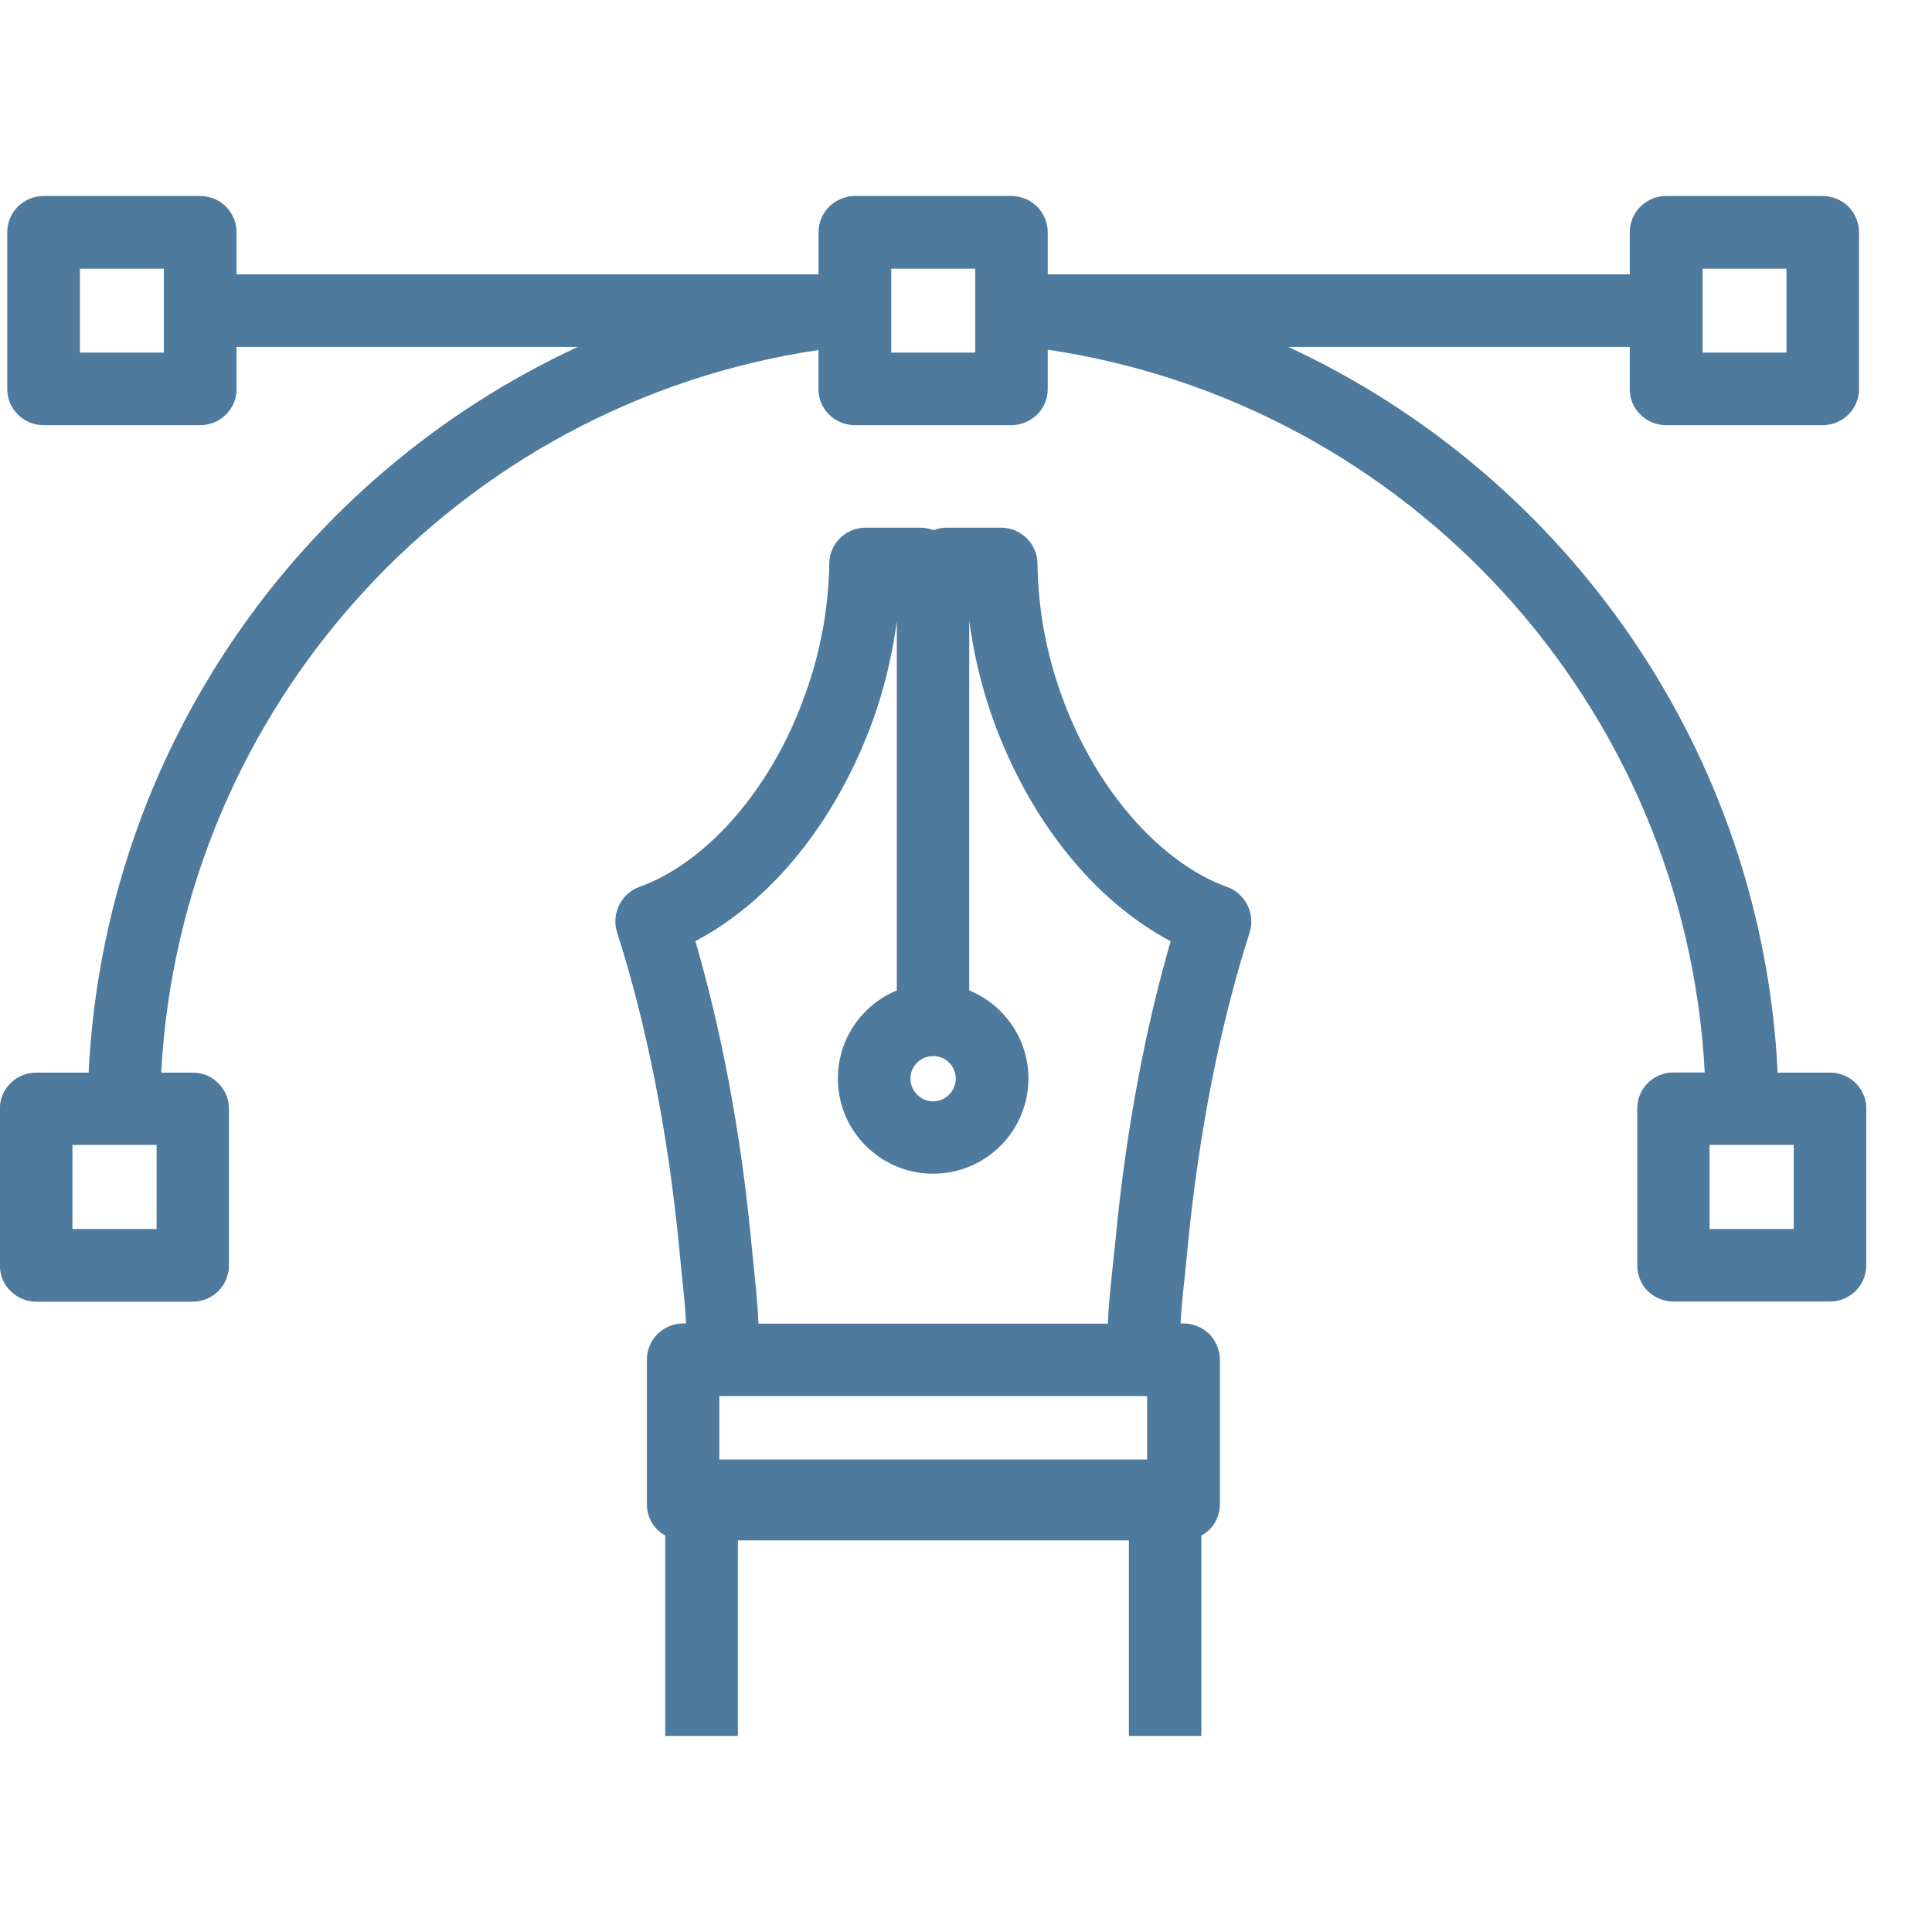
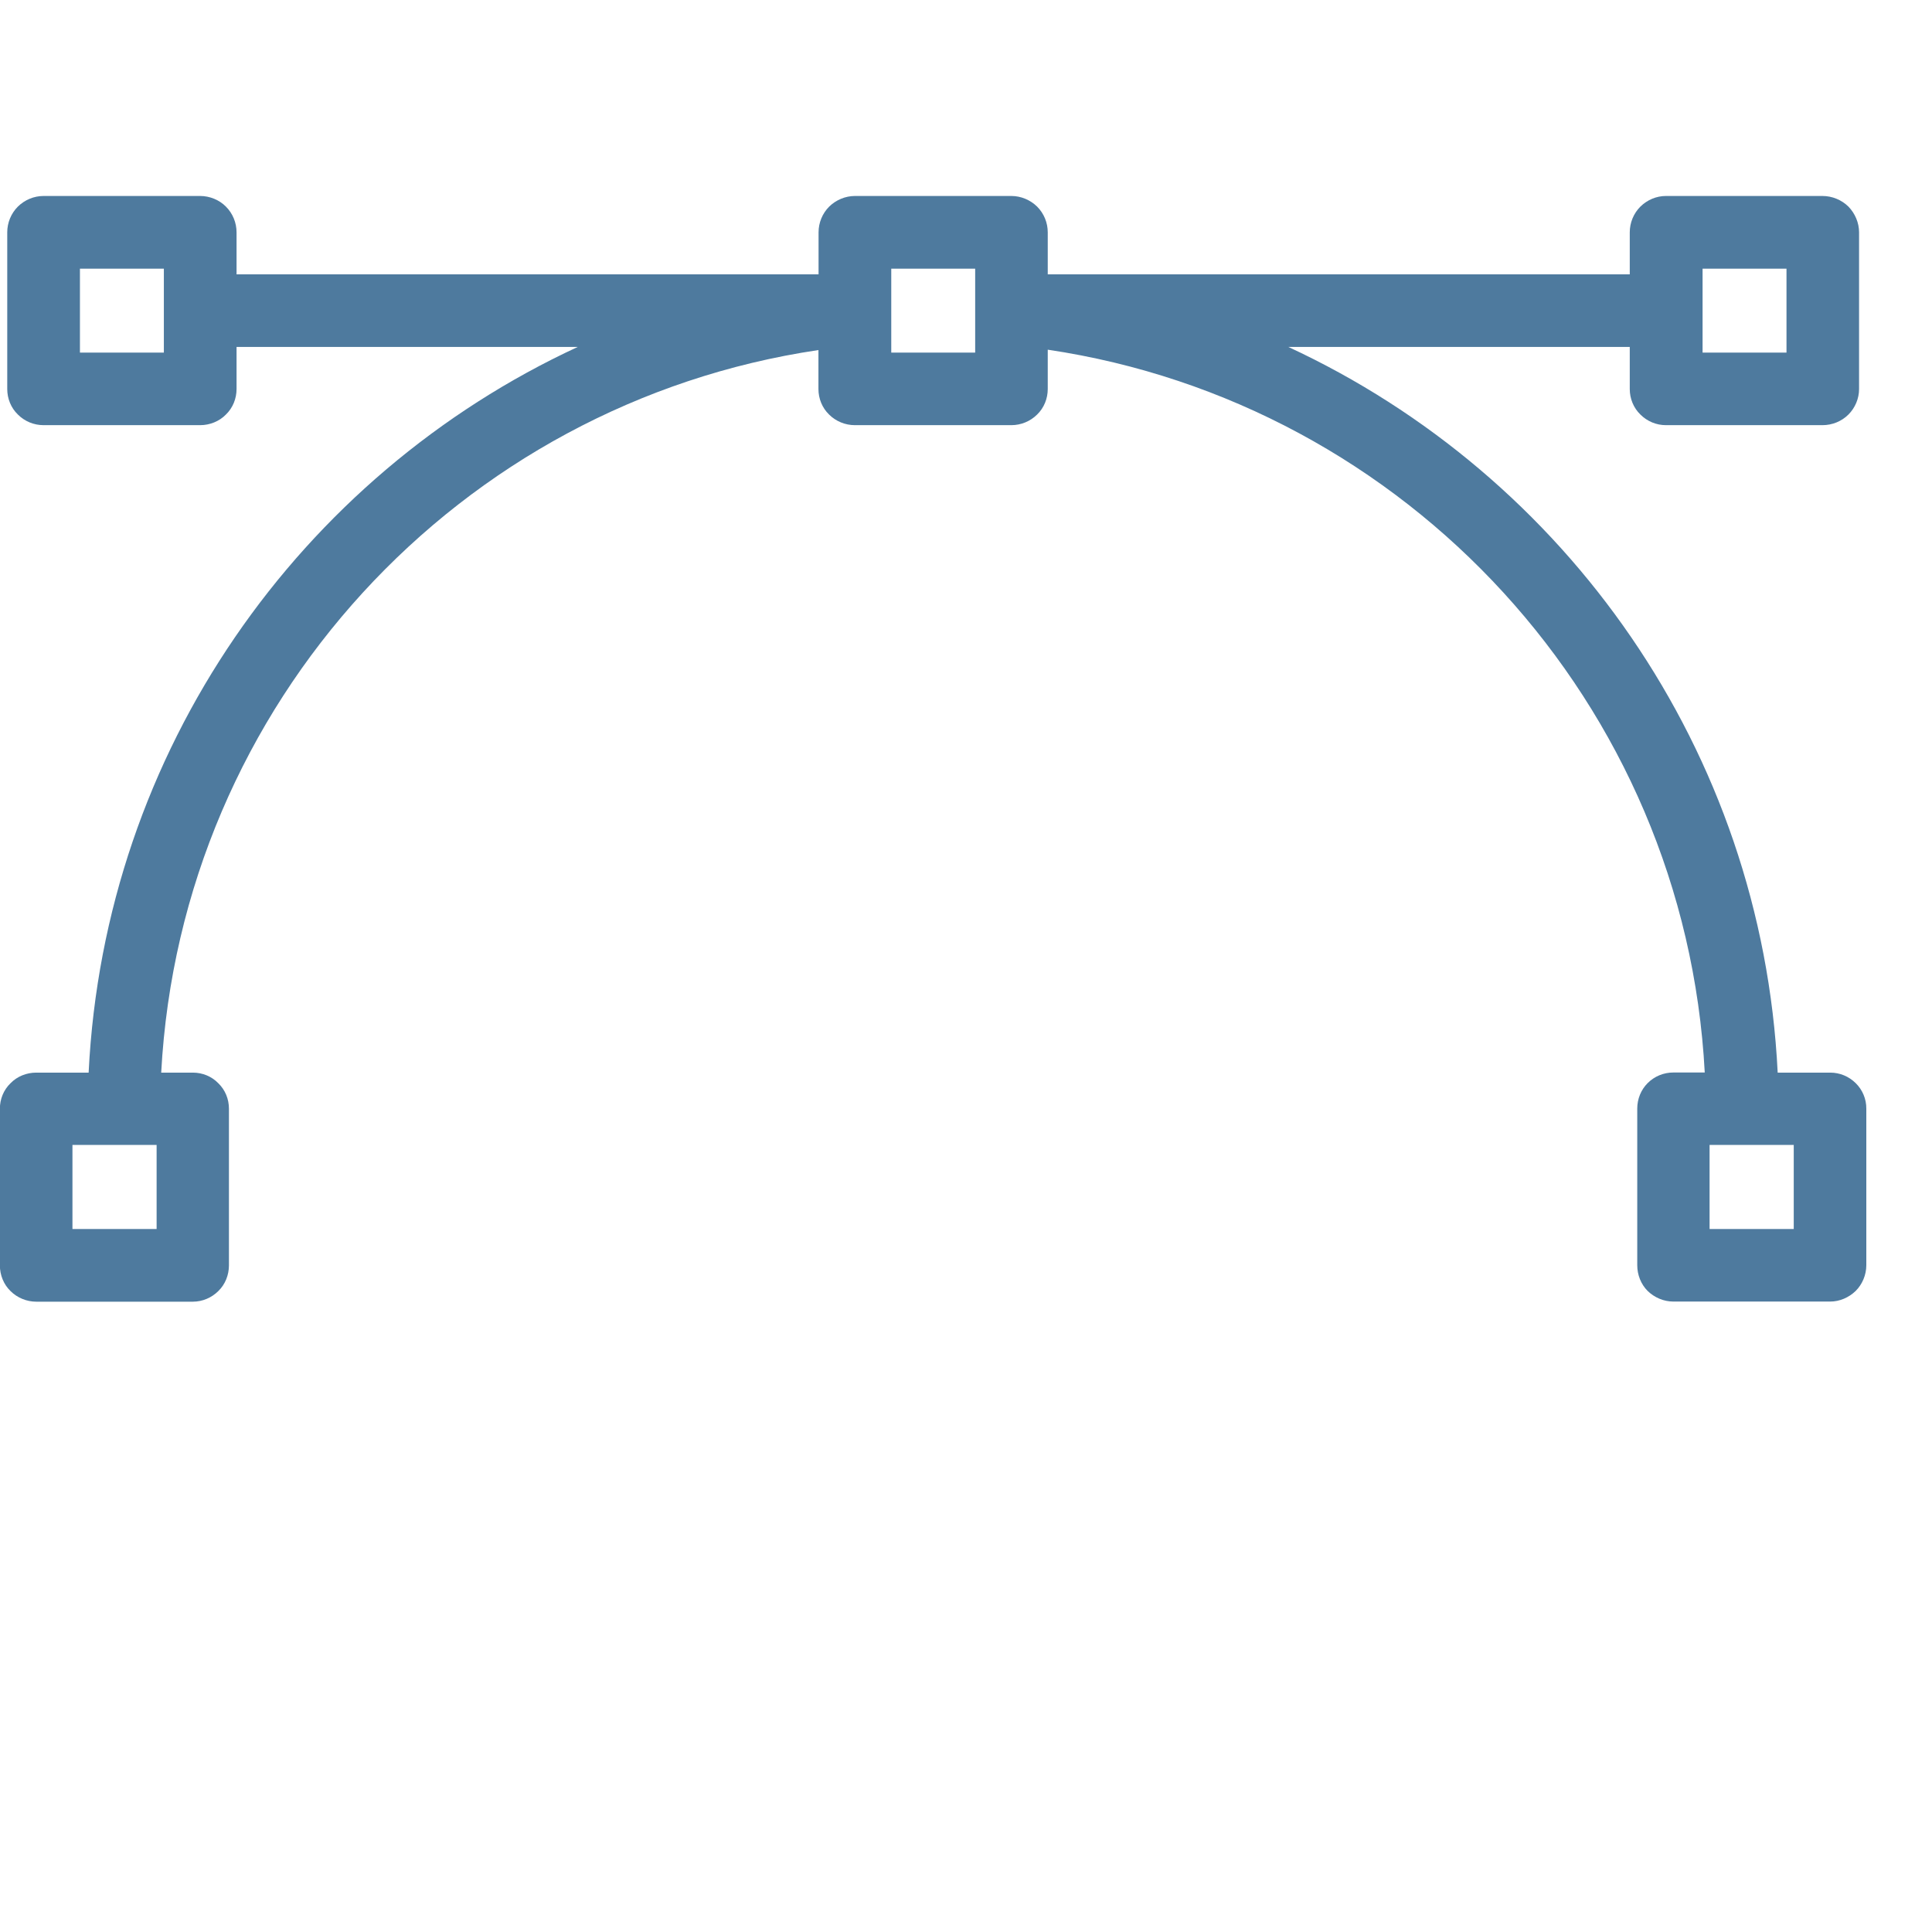
<svg xmlns="http://www.w3.org/2000/svg" version="1.1" id="Capa_1" x="0px" y="0px" width="16px" height="16px" viewBox="43.75 0 16 16" enable-background="new 43.75 0 16 16" xml:space="preserve">
  <g>
-     <path fill="#4E7A9E" d="M53.912,7.345c-0.518-0.184-1.08-0.768-1.375-1.597c-0.131-0.367-0.191-0.735-0.195-1.081   C52.34,4.503,52.205,4.37,52.041,4.37h-0.457c-0.035,0-0.072,0.009-0.105,0.021c-0.033-0.013-0.07-0.021-0.105-0.021h-0.457   c-0.162,0-0.299,0.132-0.299,0.297c-0.006,0.346-0.066,0.715-0.199,1.081c-0.293,0.829-0.855,1.414-1.375,1.597   c-0.15,0.055-0.232,0.221-0.184,0.375c0.238,0.742,0.422,1.645,0.516,2.625c0.027,0.303,0.047,0.414,0.055,0.615h-0.023   c-0.08,0-0.158,0.033-0.213,0.088c-0.057,0.057-0.088,0.135-0.088,0.213v1.197c0,0.08,0.031,0.156,0.088,0.211   c0.02,0.02,0.041,0.035,0.064,0.047v1.66h0.602v-1.619h3.238v1.619h0.6v-1.66c0.023-0.012,0.047-0.027,0.066-0.047   c0.055-0.055,0.088-0.131,0.088-0.211v-1.197c0-0.078-0.033-0.156-0.088-0.213c-0.057-0.055-0.133-0.088-0.213-0.088h-0.025   c0.01-0.201,0.029-0.312,0.057-0.615c0.094-0.98,0.277-1.883,0.516-2.625C54.146,7.566,54.064,7.4,53.912,7.345z M51.666,8.932   c-0.002,0.104-0.084,0.189-0.188,0.189s-0.188-0.086-0.188-0.189s0.084-0.186,0.188-0.186S51.664,8.828,51.666,8.932z    M53.25,11.562v0.525h-3.543v-0.525H53.25z M50.031,10.961c-0.01-0.225-0.027-0.348-0.059-0.672   c-0.086-0.914-0.25-1.762-0.463-2.495c0.633-0.334,1.17-0.996,1.475-1.843c0.096-0.271,0.156-0.538,0.193-0.804v3.055   c-0.287,0.119-0.488,0.401-0.488,0.729c0,0.438,0.354,0.789,0.789,0.789s0.789-0.352,0.789-0.789c0-0.33-0.203-0.61-0.49-0.729   V5.144c0.037,0.267,0.098,0.537,0.195,0.808c0.305,0.849,0.844,1.509,1.473,1.843c-0.213,0.733-0.373,1.581-0.459,2.495   c-0.033,0.324-0.051,0.447-0.061,0.672H50.031z" />
    <path fill="#4E7A9E" d="M59.119,8.971c-0.057-0.057-0.133-0.088-0.211-0.088h-0.436c-0.131-2.669-1.754-4.944-4.053-6.01h2.828   v0.349c0,0.079,0.031,0.156,0.088,0.211c0.057,0.057,0.133,0.088,0.211,0.088h1.297c0.08,0,0.158-0.031,0.215-0.088   c0.055-0.055,0.088-0.132,0.088-0.211V1.924c0-0.079-0.033-0.156-0.088-0.213c-0.057-0.056-0.135-0.088-0.215-0.088h-1.297   c-0.078,0-0.154,0.032-0.211,0.088c-0.057,0.057-0.088,0.134-0.088,0.213v0.348h-4.82V1.924c0-0.079-0.031-0.156-0.088-0.213   c-0.057-0.056-0.135-0.088-0.213-0.088H50.83c-0.078,0-0.156,0.032-0.213,0.088c-0.057,0.057-0.088,0.134-0.088,0.213v0.348h-4.82   V1.924c0-0.079-0.031-0.156-0.088-0.213c-0.055-0.056-0.135-0.088-0.213-0.088h-1.297c-0.08,0-0.156,0.032-0.213,0.088   c-0.057,0.057-0.088,0.134-0.088,0.213v1.298c0,0.079,0.031,0.156,0.088,0.211c0.057,0.057,0.133,0.088,0.213,0.088h1.297   c0.078,0,0.158-0.031,0.213-0.088c0.057-0.055,0.088-0.132,0.088-0.211V2.873h2.826c-2.299,1.065-3.92,3.341-4.051,6.01h-0.434   c-0.08,0-0.158,0.031-0.213,0.088c-0.057,0.055-0.088,0.131-0.088,0.211v1.297c0,0.08,0.031,0.158,0.088,0.213   c0.055,0.055,0.133,0.088,0.213,0.088h1.297c0.08,0,0.156-0.033,0.211-0.088c0.057-0.055,0.088-0.133,0.088-0.213V9.182   c0-0.08-0.031-0.156-0.088-0.211c-0.055-0.057-0.131-0.088-0.211-0.088h-0.262c0.164-3.058,2.471-5.544,5.443-5.984v0.323   c0,0.079,0.031,0.156,0.088,0.211c0.057,0.057,0.135,0.088,0.213,0.088h1.297c0.078,0,0.156-0.031,0.213-0.088   c0.057-0.055,0.088-0.132,0.088-0.211V2.896c2.973,0.442,5.279,2.929,5.441,5.986h-0.26c-0.08,0-0.156,0.031-0.213,0.088   c-0.055,0.055-0.086,0.131-0.086,0.211v1.297c0,0.08,0.031,0.158,0.086,0.213c0.057,0.055,0.133,0.088,0.213,0.088h1.299   c0.078,0,0.154-0.033,0.211-0.088c0.055-0.055,0.088-0.133,0.088-0.213V9.182C59.207,9.102,59.174,9.025,59.119,8.971z    M58.545,2.92H57.85V2.225h0.695V2.92z M45.107,2.92h-0.695V2.225h0.695V2.92z M45.047,10.178H44.35V9.482h0.697V10.178z    M51.826,2.92h-0.695V2.225h0.695V2.92z M58.605,10.178h-0.697V9.482h0.697V10.178z" />
  </g>
</svg>